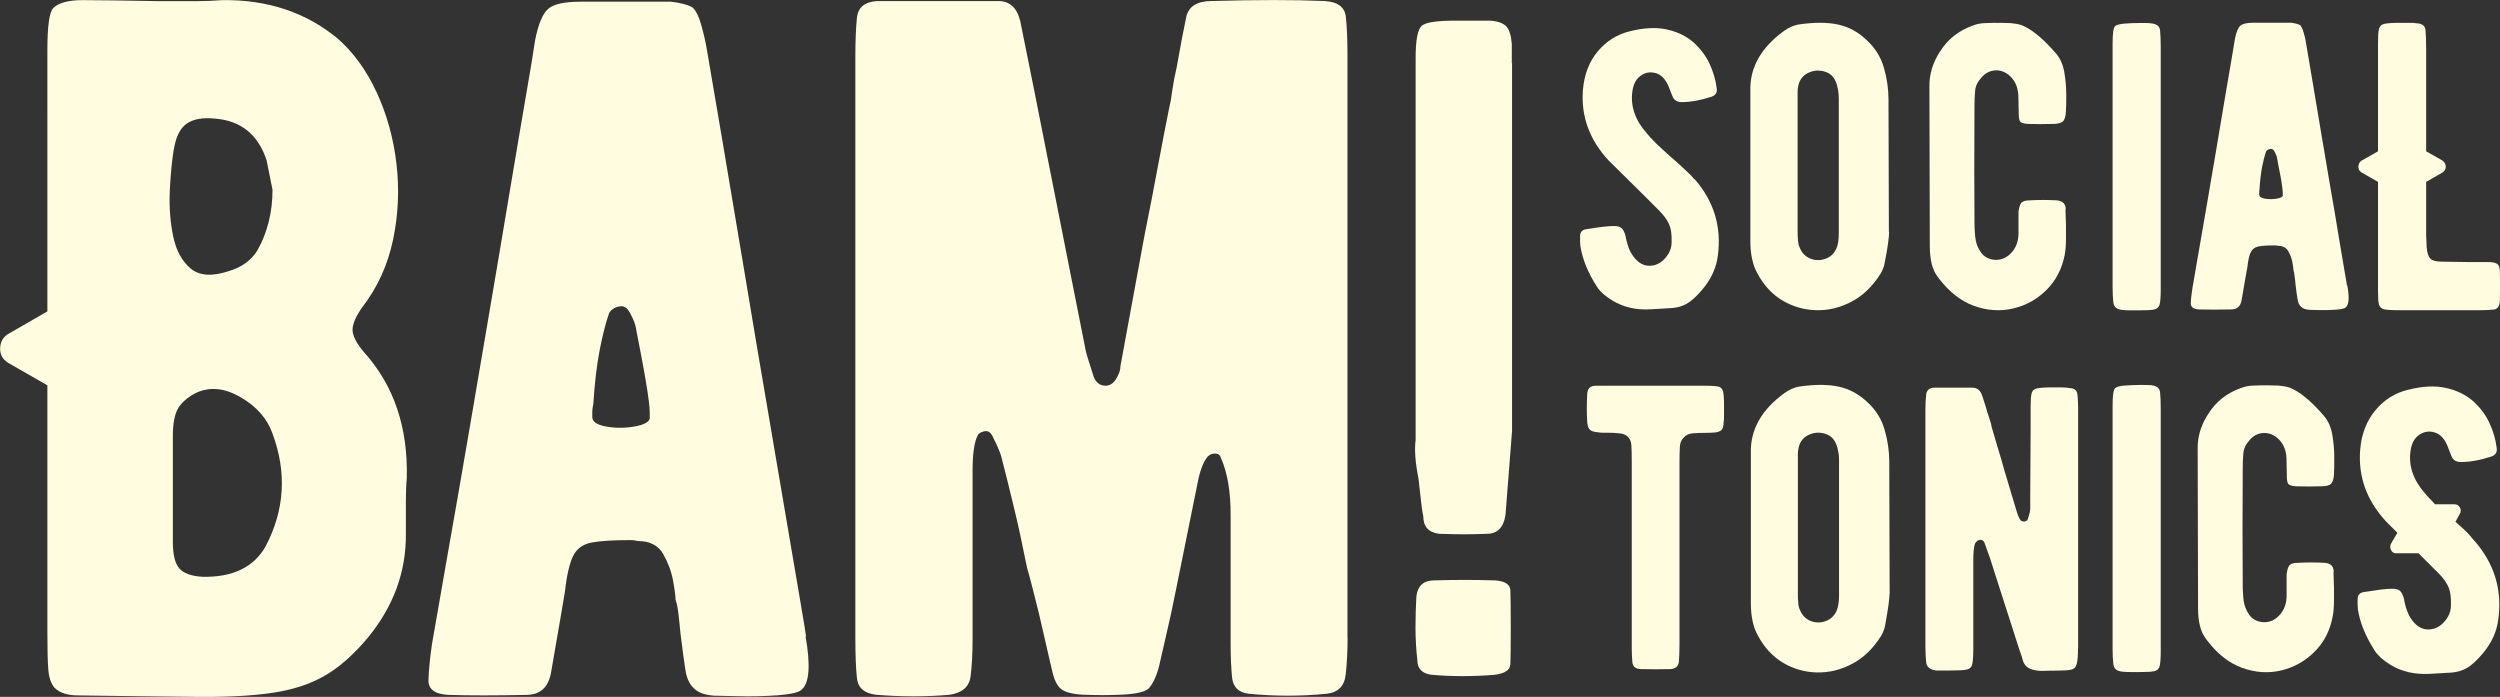
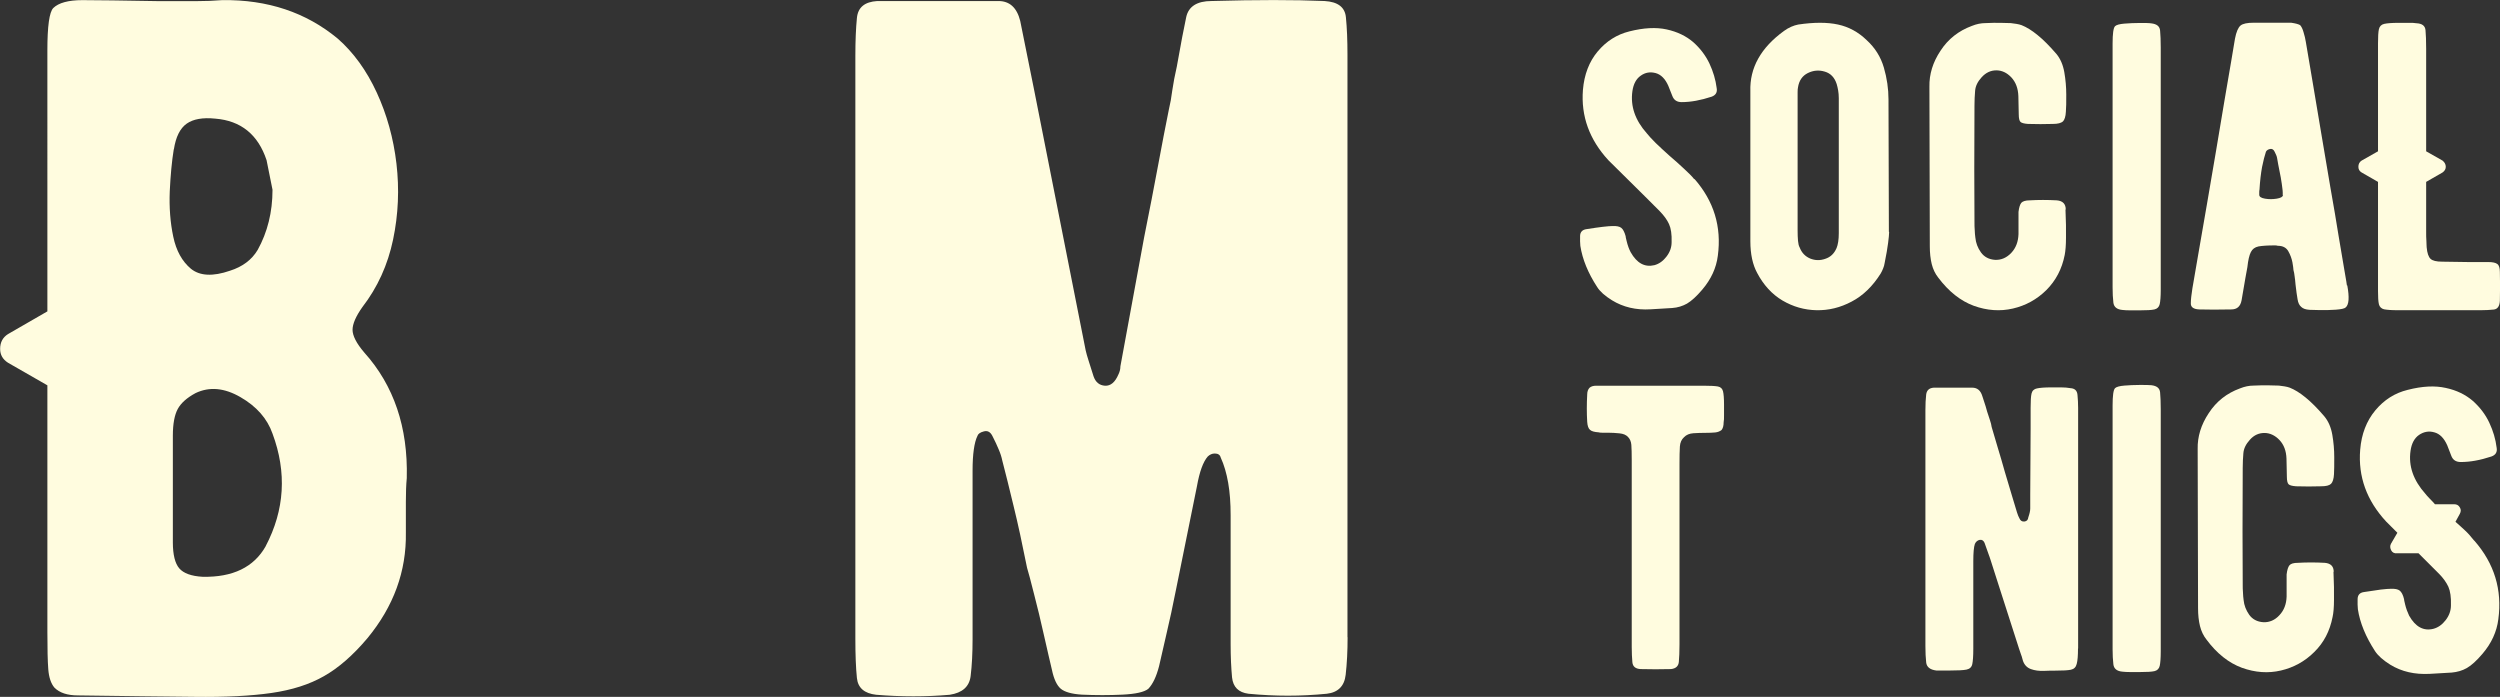
<svg xmlns="http://www.w3.org/2000/svg" viewBox="0 0 193.66 53.98" id="Layer_1">
  <rect x="0" y="0" width="193.66" height="53.98" fill="#333333" stroke="none" />
  <defs>
    <style>
      .cls-1 {
        fill: #fffcdf;
      }
    </style>
  </defs>
  <g>
-     <path d="M31.51,37.04c-.05.51-.07,1.13-.07,1.84v2.37c.05,3.01-.95,5.73-2.98,8.19-1.12,1.33-2.25,2.31-3.37,2.94-1.12.64-2.47,1.07-4.06,1.3-1.58.23-3.57.33-5.96.3-2.4-.02-5.41-.06-9.03-.11-.82,0-1.43-.2-1.83-.61-.26-.31-.42-.78-.47-1.41-.05-.64-.07-1.59-.07-2.87v-19.13l-3.05-1.75c-.41-.26-.61-.62-.61-1.07,0-.51.2-.89.61-1.15l3.05-1.76V3.91c0-1.88.15-2.98.46-3.29C4.54.22,5.29.01,6.39.01s3.1.03,6.01.08h2.71c.79,0,1.49-.03,2.1-.08,3.52-.05,6.5.95,8.95,2.98,1.22,1.07,2.23,2.46,3.02,4.17.79,1.71,1.3,3.55,1.53,5.51.23,1.97.15,3.93-.26,5.89-.41,1.96-1.2,3.7-2.38,5.23-.51.72-.76,1.31-.76,1.76s.3,1.05.91,1.76c2.29,2.55,3.39,5.79,3.29,9.71ZM13.46,11.57c-.15.92-.25,2-.31,3.25-.05,1.25.04,2.42.27,3.51.23,1.1.69,1.92,1.37,2.49.69.56,1.7.61,3.03.15.97-.31,1.68-.84,2.14-1.61.76-1.37,1.15-2.93,1.15-4.66l-.46-2.29c-.66-1.99-1.99-3.06-3.97-3.22-.97-.1-1.71.03-2.22.39-.51.36-.84,1.02-.99,1.99ZM20.58,42.31c1.47-2.8,1.65-5.71.53-8.72-.41-1.17-1.24-2.11-2.49-2.83-1.25-.72-2.4-.82-3.47-.31-.67.36-1.13.77-1.38,1.23-.25.46-.38,1.15-.38,2.07v8.26c0,.96.17,1.64.5,2.02.33.38.93.6,1.8.65,2.34.05,3.98-.74,4.9-2.38Z" class="cls-1" />
+     <path d="M31.51,37.04c-.05.51-.07,1.13-.07,1.84v2.37c.05,3.01-.95,5.73-2.98,8.19-1.12,1.33-2.25,2.31-3.37,2.94-1.12.64-2.47,1.07-4.06,1.3-1.58.23-3.57.33-5.96.3-2.4-.02-5.41-.06-9.03-.11-.82,0-1.43-.2-1.83-.61-.26-.31-.42-.78-.47-1.41-.05-.64-.07-1.59-.07-2.87v-19.13l-3.05-1.75c-.41-.26-.61-.62-.61-1.07,0-.51.2-.89.61-1.15l3.05-1.76V3.91c0-1.88.15-2.98.46-3.29C4.54.22,5.29.01,6.39.01s3.1.03,6.01.08h2.71c.79,0,1.49-.03,2.1-.08,3.52-.05,6.5.95,8.95,2.98,1.22,1.07,2.23,2.46,3.02,4.17.79,1.71,1.3,3.55,1.53,5.51.23,1.97.15,3.93-.26,5.89-.41,1.96-1.2,3.7-2.38,5.23-.51.72-.76,1.31-.76,1.76s.3,1.05.91,1.76c2.29,2.55,3.39,5.79,3.29,9.71ZM13.46,11.57c-.15.92-.25,2-.31,3.25-.05,1.25.04,2.42.27,3.51.23,1.1.69,1.92,1.37,2.49.69.56,1.7.61,3.03.15.97-.31,1.68-.84,2.14-1.61.76-1.37,1.15-2.93,1.15-4.66l-.46-2.29c-.66-1.99-1.99-3.06-3.97-3.22-.97-.1-1.71.03-2.22.39-.51.36-.84,1.02-.99,1.99M20.58,42.31c1.47-2.8,1.65-5.71.53-8.72-.41-1.17-1.24-2.11-2.49-2.83-1.25-.72-2.4-.82-3.47-.31-.67.36-1.13.77-1.38,1.23-.25.46-.38,1.15-.38,2.07v8.26c0,.96.17,1.64.5,2.02.33.38.93.6,1.8.65,2.34.05,3.98-.74,4.9-2.38Z" class="cls-1" />
    <path d="M104.39,49.36c0,1.08-.05,2.05-.15,2.92-.1.87-.59,1.36-1.46,1.46-2,.2-4.02.2-6.07,0-.77-.1-1.19-.52-1.27-1.26-.07-.75-.11-1.6-.11-2.58v-10c0-.92-.06-1.75-.19-2.5-.13-.74-.32-1.4-.58-1.96-.05-.2-.2-.31-.46-.31-.2,0-.38.08-.54.23-.36.41-.64,1.18-.84,2.31l-1.62,8c-.25,1.28-.5,2.41-.73,3.39-.23.97-.42,1.81-.58,2.53-.21.82-.49,1.41-.84,1.77-.31.25-.98.4-2,.45-1.02.05-2.07.05-3.15,0-.77-.05-1.31-.2-1.62-.45-.31-.26-.54-.75-.69-1.46-.16-.66-.36-1.56-.62-2.69-.25-1.13-.51-2.2-.77-3.2-.25-1-.43-1.67-.54-2.03-.36-1.8-.7-3.39-1.04-4.77-.33-1.39-.63-2.57-.88-3.54-.05-.25-.14-.54-.27-.84-.13-.31-.29-.67-.5-1.07-.16-.31-.38-.42-.66-.34-.28.07-.44.19-.49.34-.25.51-.38,1.41-.38,2.69v13.07c0,1.08-.05,2.03-.15,2.85-.1.82-.64,1.3-1.62,1.45-1.85.16-3.75.16-5.69,0-.92-.1-1.42-.53-1.5-1.3-.08-.77-.12-1.79-.12-3.08V4.31c0-1.13.04-2.11.12-2.92.08-.82.6-1.25,1.58-1.31h9.38c.87,0,1.43.51,1.69,1.54l1.07,5.31,4,20.21c.05.21.12.48.23.81.1.33.23.73.38,1.2.16.46.45.7.89.73.44.02.78-.27,1.04-.88.1-.2.15-.41.15-.62l1.84-10c.41-2.05.77-3.9,1.08-5.57.31-1.67.59-3.12.84-4.35.1-.41.19-.9.26-1.46.08-.56.2-1.18.35-1.84.31-1.74.55-3.02.73-3.84.18-.82.84-1.24,1.96-1.24,3.49-.1,6.41-.1,8.76,0,1.03.06,1.58.48,1.65,1.27.08.79.12,1.75.12,2.88v45.13Z" class="cls-1" />
-     <path d="M62.4,49.28c.4,2.26.3,3.64-.31,4.15-.21.21-.82.35-1.85.43-1.02.07-2.05.1-3.07.07-1.02-.02-1.64-.04-1.84-.04-.72-.05-1.23-.23-1.54-.54-.36-.31-.59-.78-.69-1.42-.1-.64-.23-1.57-.38-2.8-.05-.56-.11-1.07-.16-1.53-.05-.46-.12-.84-.23-1.15,0-.26-.06-.75-.19-1.46-.13-.72-.39-1.41-.77-2.08-.38-.66-1.03-1-1.95-1-.21-.05-.36-.07-.46-.07h-.15c-1.33,0-2.33.06-2.99.19-.67.13-1.14.47-1.42,1.03-.28.56-.5,1.51-.65,2.84-.05.31-.16.98-.34,2.01-.18,1.02-.42,2.43-.73,4.22-.21,1.13-.85,1.7-1.92,1.7-2.36.05-4.36.05-6,0-1.07-.05-1.59-.44-1.57-1.15.02-.72.11-1.64.27-2.77.3-1.74.69-3.99,1.18-6.76.49-2.77,1.02-5.79,1.58-9.06.56-3.28,1.13-6.58,1.69-9.91.57-3.33,1.09-6.46,1.58-9.37.49-2.92.91-5.42,1.27-7.5.36-2.07.59-3.47.69-4.19.25-1.28.6-2.09,1.03-2.45.44-.36,1.27-.54,2.5-.54h6.99c.82.1,1.38.26,1.69.46.26.25.48.69.65,1.31.18.61.32,1.23.43,1.84.36,2.1.79,4.66,1.31,7.69.51,3.02,1.05,6.23,1.62,9.64.56,3.41,1.13,6.75,1.69,10.03.56,3.28,1.07,6.28,1.53,8.99.46,2.72.83,4.91,1.12,6.57.28,1.67.43,2.55.43,2.65ZM50.33,32.37v-.45c0-.2-.03-.49-.07-.85-.05-.46-.16-1.13-.31-2-.15-.87-.31-1.69-.46-2.46-.15-.77-.23-1.17-.23-1.22-.05-.31-.21-.69-.46-1.15-.21-.41-.49-.58-.84-.5-.36.07-.61.24-.77.5-.25.71-.5,1.66-.73,2.84-.23,1.18-.4,2.59-.5,4.23-.05.21-.08.4-.08.58v.42c0,.36.36.6,1.07.73.72.13,1.45.13,2.2,0,.74-.13,1.14-.35,1.19-.65Z" class="cls-1" />
  </g>
-   <path d="M117.11,4.86v-1.45c-.05-.68-.2-1.13-.44-1.38-.24-.24-.65-.39-1.23-.43h-2.74c-1.4,0-2.26.13-2.57.4-.31.27-.47,1.1-.47,2.49v29.61c-.1.72-.03,1.71.22,2.97.09.77.16,1.38.21,1.85.05.46.1.8.16,1.05,0,.82.41,1.28,1.23,1.38,1.35.05,2.58.05,3.69,0,.82,0,1.3-.48,1.45-1.45l.51-6.52V4.86ZM117.03,48.72c0,1.35-.01,2.26-.03,2.72-.02.46-.42.73-1.2.83-1.69.14-3.32.14-4.92,0-.73-.1-1.09-.48-1.09-1.16-.09-.82-.14-1.64-.14-2.46s.02-1.64.07-2.46c.1-.82.56-1.23,1.38-1.23,1.59-.05,3.16-.05,4.7,0,.77.05,1.17.3,1.2.76.02.46.03,1.46.03,3Z" class="cls-1" />
  <g>
    <path d="M131.25,13.85c1.52,1.73,2.12,3.72,1.82,5.96-.12.95-.52,1.82-1.21,2.63-.44.52-.84.88-1.18,1.08-.34.19-.72.31-1.15.34-.42.03-.98.06-1.67.1-1.13.07-2.13-.17-2.99-.7-.55-.34-.93-.68-1.15-1.03-.71-1.09-1.14-2.15-1.3-3.18-.02-.22-.03-.48-.02-.78.01-.3.18-.48.5-.52.5-.08.92-.14,1.26-.18.35-.04.6-.06.76-.06.3-.01.53.03.67.14.14.11.25.33.34.65,0,.02,0,.07.02.14.02.07.04.15.06.25.08.33.18.61.31.85.48.85,1.09,1.18,1.84,1,.36-.1.67-.32.93-.66.27-.35.4-.72.4-1.12.02-.61-.05-1.07-.2-1.4-.15-.33-.39-.66-.71-.99-.33-.32-.75-.75-1.27-1.27l-2.72-2.69c-1.47-1.6-2.13-3.41-1.97-5.45.1-1.19.48-2.18,1.14-2.97.67-.8,1.49-1.32,2.46-1.56,1.11-.28,2.07-.33,2.89-.15.82.18,1.5.51,2.05.98.54.48.96,1.03,1.26,1.66.29.62.48,1.26.56,1.9.06.33-.07.55-.39.67-.85.28-1.62.42-2.33.42-.36,0-.6-.16-.72-.49l-.31-.78c-.24-.54-.57-.87-.98-.98-.42-.11-.8-.05-1.15.2-.35.24-.57.64-.65,1.21-.16,1.15.21,2.24,1.12,3.26.14.18.37.43.69.75.32.31.68.64,1.07.99.4.34.77.67,1.12,1,.35.32.62.59.8.82Z" class="cls-1" />
    <path d="M146.34,17.97c0,.17-.03.45-.08.85-.05.4-.14.92-.27,1.56-.02.14-.06.28-.11.4-.05.13-.11.26-.19.4-.62.99-1.37,1.72-2.25,2.18-.88.47-1.79.69-2.73.67-.94-.02-1.81-.27-2.63-.75-.81-.48-1.47-1.2-1.96-2.13-.35-.64-.53-1.46-.53-2.47V7.07c-.06-1.81.81-3.37,2.6-4.67.37-.27.75-.43,1.11-.5,1.22-.18,2.25-.18,3.08,0,.83.18,1.57.58,2.21,1.2.66.6,1.1,1.31,1.34,2.13.24.82.36,1.65.36,2.47l.03,10.25ZM142.26,19.24c.12-.29.18-.68.18-1.17V7.6c0-.22-.02-.42-.05-.6-.03-.18-.07-.34-.11-.48-.16-.51-.47-.84-.92-.97-.46-.14-.89-.1-1.32.11-.42.21-.68.58-.76,1.11-.02.08-.03.21-.03.37v10.71c0,.3.01.57.03.8.02.22.06.4.13.52.16.42.44.7.82.86.38.15.76.16,1.16.02.4-.13.69-.4.87-.82Z" class="cls-1" />
    <path d="M160,16.23c.04.87.05,1.6.04,2.18,0,.58-.04,1.03-.1,1.34-.21,1.08-.69,1.99-1.42,2.72-.74.73-1.6,1.2-2.59,1.43-.99.23-2,.16-3.03-.21-1.03-.38-1.95-1.11-2.76-2.19-.23-.29-.4-.64-.5-1.04-.1-.4-.15-.87-.15-1.39l-.03-12.35c-.02-.96.26-1.89.86-2.79.59-.91,1.4-1.54,2.42-1.92.37-.15.72-.22,1.06-.22.46-.02.85-.03,1.17-.02.32.01.59.02.79.02.15.02.29.04.44.06.14.02.28.06.4.1.38.15.79.4,1.24.77.45.36.93.85,1.45,1.45.31.37.52.85.62,1.43.1.58.15,1.16.15,1.73s0,1.01-.03,1.33c-.02.37-.1.62-.23.75-.14.12-.39.19-.77.19-.64.02-1.29.02-1.93,0-.29-.02-.49-.07-.58-.15-.09-.08-.14-.28-.14-.58s-.01-.77-.03-1.42c-.02-.6-.2-1.08-.54-1.45-.35-.37-.74-.55-1.17-.55s-.81.18-1.13.53c-.31.34-.48.68-.51,1.05-.03.36-.05.74-.05,1.13-.02,3.6-.02,6.62,0,9.05,0,.21,0,.41.02.62,0,.21.03.41.05.59.04.4.18.78.43,1.13.25.35.62.55,1.1.58.47.02.89-.16,1.25-.54.36-.38.54-.87.56-1.45v-1.72c.04-.35.12-.59.22-.71.11-.12.33-.19.65-.19.67-.04,1.37-.04,2.1,0,.46.04.69.28.69.71Z" class="cls-1" />
    <path d="M167.38,22.43c0,.53-.03.91-.08,1.13-.05.22-.19.36-.41.41-.22.05-.59.07-1.12.07h-.78c-.22,0-.41-.01-.58-.03-.43-.04-.66-.23-.7-.57-.04-.34-.06-.73-.06-1.18V3.39c0-.78.06-1.23.19-1.36.1-.1.35-.17.72-.2.38-.03.78-.05,1.19-.05s.72,0,.9.03c.43.05.65.23.68.56.03.33.05.77.05,1.31v18.75Z" class="cls-1" />
    <path d="M181.83,22.11c.17.93.13,1.5-.13,1.71-.08.08-.34.14-.76.17-.42.03-.85.04-1.28.03-.42-.01-.68-.02-.76-.02-.3-.02-.51-.1-.63-.22-.15-.12-.25-.32-.29-.59-.05-.27-.1-.65-.16-1.16-.02-.24-.04-.45-.07-.63-.02-.19-.05-.35-.09-.48,0-.1-.03-.31-.08-.6-.06-.3-.16-.58-.32-.86-.16-.28-.43-.42-.81-.42-.08-.02-.14-.03-.19-.03h-.07c-.55,0-.96.03-1.24.08-.28.06-.47.2-.59.44-.12.23-.21.62-.27,1.17-.02.13-.07.4-.15.82-.07.42-.17,1-.3,1.75-.09.47-.35.7-.8.7-.97.02-1.8.02-2.48,0-.45-.02-.66-.18-.65-.48,0-.3.05-.68.12-1.14.12-.72.29-1.65.48-2.79.2-1.14.42-2.39.65-3.75.24-1.36.47-2.72.7-4.1.23-1.38.45-2.67.65-3.88.2-1.21.38-2.24.53-3.1.15-.86.24-1.43.29-1.73.1-.53.25-.87.43-1.02.18-.15.52-.22,1.03-.22h2.89c.34.05.57.11.7.19.1.11.19.29.26.54.08.25.14.51.18.76.15.87.33,1.94.54,3.19.21,1.25.44,2.58.67,3.99.24,1.41.47,2.79.7,4.14.24,1.35.45,2.59.63,3.72.19,1.12.35,2.03.46,2.72.12.69.18,1.05.18,1.1ZM176.83,15.12v-.19c0-.09-.01-.21-.03-.35-.02-.19-.06-.46-.12-.82-.07-.36-.13-.7-.2-1.02-.06-.32-.09-.49-.09-.51-.02-.13-.09-.28-.19-.48-.08-.17-.2-.24-.35-.21-.15.03-.26.1-.32.21-.1.3-.2.69-.3,1.18-.09.49-.16,1.07-.2,1.75-.02.08-.02.16-.02.24v.17c0,.15.15.25.45.3.3.05.59.05.9,0,.31-.05.47-.14.49-.27Z" class="cls-1" />
    <path d="M193.65,21.05c.02.74.02,1.49,0,2.25-.02.42-.18.65-.48.68-.3.03-.62.05-.99.05h-6.49c-.46,0-.8-.03-1.01-.07-.21-.05-.35-.19-.4-.39-.05-.21-.07-.55-.07-1.02v-8.46l-1.27-.73c-.17-.1-.25-.25-.25-.44,0-.21.08-.37.25-.48l1.27-.72V3.38c0-.53.02-.9.07-1.12.05-.22.19-.36.41-.41.22-.05.59-.08,1.1-.08h.82c.23,0,.43,0,.57.03.45.02.68.2.71.54.03.34.05.82.05,1.43v7.95l1.27.72c.16.13.25.29.25.48,0,.17-.08.32-.25.44l-1.27.73v3.8c0,.32,0,.58.02.8,0,.21.02.37.02.47.04.44.14.74.3.89.16.15.46.22.9.22s1.12.01,2.03.03h1.54c.34,0,.57.05.7.15.13.09.2.3.2.61Z" class="cls-1" />
  </g>
-   <path d="M146.37,46.02c0,.17-.03.45-.08.85-.06.4-.14.92-.26,1.57-.02.14-.06.28-.11.4-.05.13-.11.26-.19.4-.62.99-1.37,1.72-2.25,2.18-.88.47-1.79.69-2.73.67-.94-.02-1.82-.27-2.63-.75-.81-.49-1.47-1.2-1.96-2.13-.35-.63-.53-1.46-.53-2.47v-11.62c-.06-1.81.81-3.37,2.6-4.67.37-.27.75-.43,1.12-.5,1.22-.18,2.25-.18,3.08,0,.83.18,1.57.58,2.22,1.2.66.6,1.1,1.31,1.34,2.14.24.83.36,1.65.36,2.47l.03,10.25ZM142.28,47.29c.12-.29.18-.68.18-1.17v-10.47c0-.22-.01-.43-.05-.6-.03-.18-.07-.34-.11-.48-.16-.51-.47-.84-.92-.97-.46-.14-.89-.1-1.32.11-.42.21-.68.58-.76,1.12-.02.08-.03.2-.03.37v10.72c0,.31,0,.57.03.8.02.23.06.4.13.52.16.42.44.7.82.86.38.15.76.16,1.15.02.4-.13.69-.41.88-.82Z" class="cls-1" />
  <path d="M133.55,31.36v.82c0,.23,0,.4-.03.53,0,.26-.05.46-.16.6-.13.1-.29.17-.5.19-.21.02-.46.03-.75.03-.32,0-.62.01-.93.03-.31.02-.55.12-.73.31-.19.17-.3.41-.32.72-.02.32-.03.77-.03,1.37v13.96c0,.57-.02,1.01-.05,1.35-.03.33-.23.52-.61.56-.81.02-1.6.02-2.35,0-.4-.02-.61-.2-.64-.53-.03-.33-.05-.73-.05-1.19v-14.46c0-.54-.01-.94-.03-1.19-.02-.25-.11-.46-.25-.6-.15-.17-.37-.26-.66-.29-.29-.03-.6-.05-.91-.05h-.44c-.13,0-.22-.01-.28-.03-.31-.02-.54-.08-.66-.19-.13-.11-.2-.32-.22-.63-.04-.67-.04-1.37,0-2.1,0-.23.06-.41.19-.54.12-.1.29-.15.5-.15h8.37c.5,0,.86.02,1.07.06.21.04.34.17.39.37.05.2.08.54.08,1.04Z" class="cls-1" />
  <path d="M160.97,50.24c0,.54-.03.94-.1,1.19-.06.25-.21.4-.45.45-.24.05-.64.07-1.2.07-.25,0-.55,0-.91.02-.36.01-.69-.03-.99-.14-.3-.11-.5-.32-.61-.63-.02-.06-.04-.13-.06-.21-.02-.09-.05-.18-.09-.28l-.15-.44c-.79-2.48-1.38-4.32-1.77-5.51-.38-1.2-.56-1.75-.54-1.67l-.37-1.04c-.08-.18-.21-.26-.37-.23-.17.03-.3.14-.38.32-.08.23-.12.68-.12,1.34v6.78c0,.56-.03.96-.08,1.19-.05.23-.2.37-.45.42-.25.05-.66.07-1.25.07h-1.09c-.48-.06-.74-.27-.78-.62-.04-.36-.06-.78-.06-1.28v-18.27c0-.47.02-.88.06-1.21.04-.33.24-.51.6-.53h2.96c.4,0,.66.22.79.66.04.11.09.26.15.46.07.19.14.44.22.73.09.25.16.47.22.67.07.2.11.37.13.52.12.42.28.94.46,1.56.19.62.38,1.27.57,1.95.2.68.38,1.29.55,1.84.16.55.29.97.38,1.26.06.19.12.35.19.47.08.19.21.27.39.25.18-.02.28-.13.3-.32.1-.29.15-.52.15-.68v-1.04c.02-2.33.03-4.06.03-5.18s0-1.65,0-1.59c0-.52.02-.88.07-1.1.05-.22.2-.36.42-.4.23-.05.59-.08,1.09-.08h.79c.25,0,.49.02.72.06.33.02.51.19.54.52.03.32.05.66.05,1.01v18.64Z" class="cls-1" />
  <path d="M167.38,50.45c0,.53-.03.91-.08,1.13-.05.22-.19.36-.41.41-.22.05-.59.07-1.12.07h-.78c-.22,0-.41-.01-.58-.03-.43-.04-.66-.23-.7-.57-.04-.34-.06-.73-.06-1.17v-18.86c0-.78.06-1.23.19-1.36.1-.1.35-.17.72-.2.38-.03.78-.05,1.19-.05s.72,0,.9.02c.43.05.65.23.68.56.03.33.05.77.05,1.31v18.73Z" class="cls-1" />
  <path d="M180.76,44.28c.04.87.05,1.6.04,2.18,0,.58-.04,1.03-.11,1.34-.21,1.08-.68,1.99-1.42,2.71-.73.73-1.6,1.2-2.58,1.43-.99.23-1.99.16-3.02-.21-1.03-.38-1.95-1.11-2.75-2.19-.23-.29-.4-.64-.5-1.04-.1-.4-.15-.87-.15-1.39l-.03-12.33c-.02-.95.26-1.88.86-2.78.59-.91,1.4-1.54,2.41-1.91.37-.15.72-.22,1.06-.22.46-.02.85-.03,1.17-.02.32.01.59.02.79.02.14.02.29.04.44.06.15.02.28.06.4.1.38.15.79.4,1.24.77.44.36.93.85,1.44,1.45.31.37.52.85.62,1.43.1.58.15,1.16.15,1.73s0,1.01-.02,1.32c-.02.37-.1.62-.23.75-.14.13-.39.19-.77.19-.64.02-1.28.02-1.93,0-.29-.02-.49-.07-.58-.15-.09-.08-.14-.28-.14-.58s-.01-.77-.03-1.41c-.02-.6-.2-1.08-.54-1.44-.34-.36-.74-.55-1.17-.55s-.81.17-1.12.52c-.31.34-.48.68-.51,1.05-.03.36-.05.74-.05,1.13-.02,3.6-.02,6.61,0,9.04,0,.21,0,.41.02.62.01.21.02.41.05.59.04.4.18.77.43,1.13.25.35.62.55,1.1.58.47.02.89-.16,1.24-.54.36-.38.54-.86.56-1.44v-1.72c.04-.35.12-.59.22-.71.11-.13.33-.19.65-.19.67-.04,1.37-.04,2.09,0,.46.04.69.27.69.71Z" class="cls-1" />
  <path d="M191.67,41.88c1.55,1.77,2.17,3.8,1.86,6.09-.12.97-.53,1.86-1.23,2.68-.45.53-.86.9-1.21,1.1-.35.2-.74.31-1.17.35-.43.03-1,.06-1.71.1-1.15.06-2.17-.17-3.05-.71-.56-.35-.95-.7-1.18-1.05-.72-1.11-1.17-2.19-1.33-3.25-.02-.22-.03-.49-.02-.8.01-.31.18-.49.51-.53.51-.08.94-.14,1.29-.19.35-.04.61-.06.78-.06.31-.01.54.03.68.14.14.11.26.33.34.67,0,.02,0,.07.02.14.02.07.04.16.06.26.08.33.19.62.31.87.49.87,1.12,1.21,1.88,1.02.37-.1.68-.32.95-.67.27-.35.41-.73.41-1.15.02-.62-.05-1.1-.2-1.44-.16-.34-.4-.68-.73-1.01-.33-.33-.76-.76-1.3-1.3l-.28-.28h-1.67c-.21.02-.36-.06-.45-.23-.09-.18-.1-.34-.02-.5l.5-.86-.87-.87c-1.51-1.63-2.18-3.48-2.01-5.57.1-1.21.49-2.22,1.17-3.04.68-.82,1.52-1.35,2.51-1.59,1.13-.29,2.11-.34,2.95-.15.84.18,1.53.52,2.09,1,.55.49.98,1.05,1.28,1.69.3.64.49,1.28.57,1.94.06.33-.07.56-.4.68-.87.29-1.66.43-2.38.43-.37,0-.62-.16-.74-.5l-.31-.8c-.25-.56-.58-.89-1-1-.42-.12-.81-.05-1.18.2-.36.25-.58.66-.66,1.23-.17,1.18.22,2.29,1.15,3.33.04.06.15.18.32.36.18.18.32.33.42.45h1.49c.2,0,.35.08.44.25.1.16.09.32,0,.49l-.34.62c.29.25.53.48.74.67.21.19.45.46.71.79Z" class="cls-1" />
</svg>